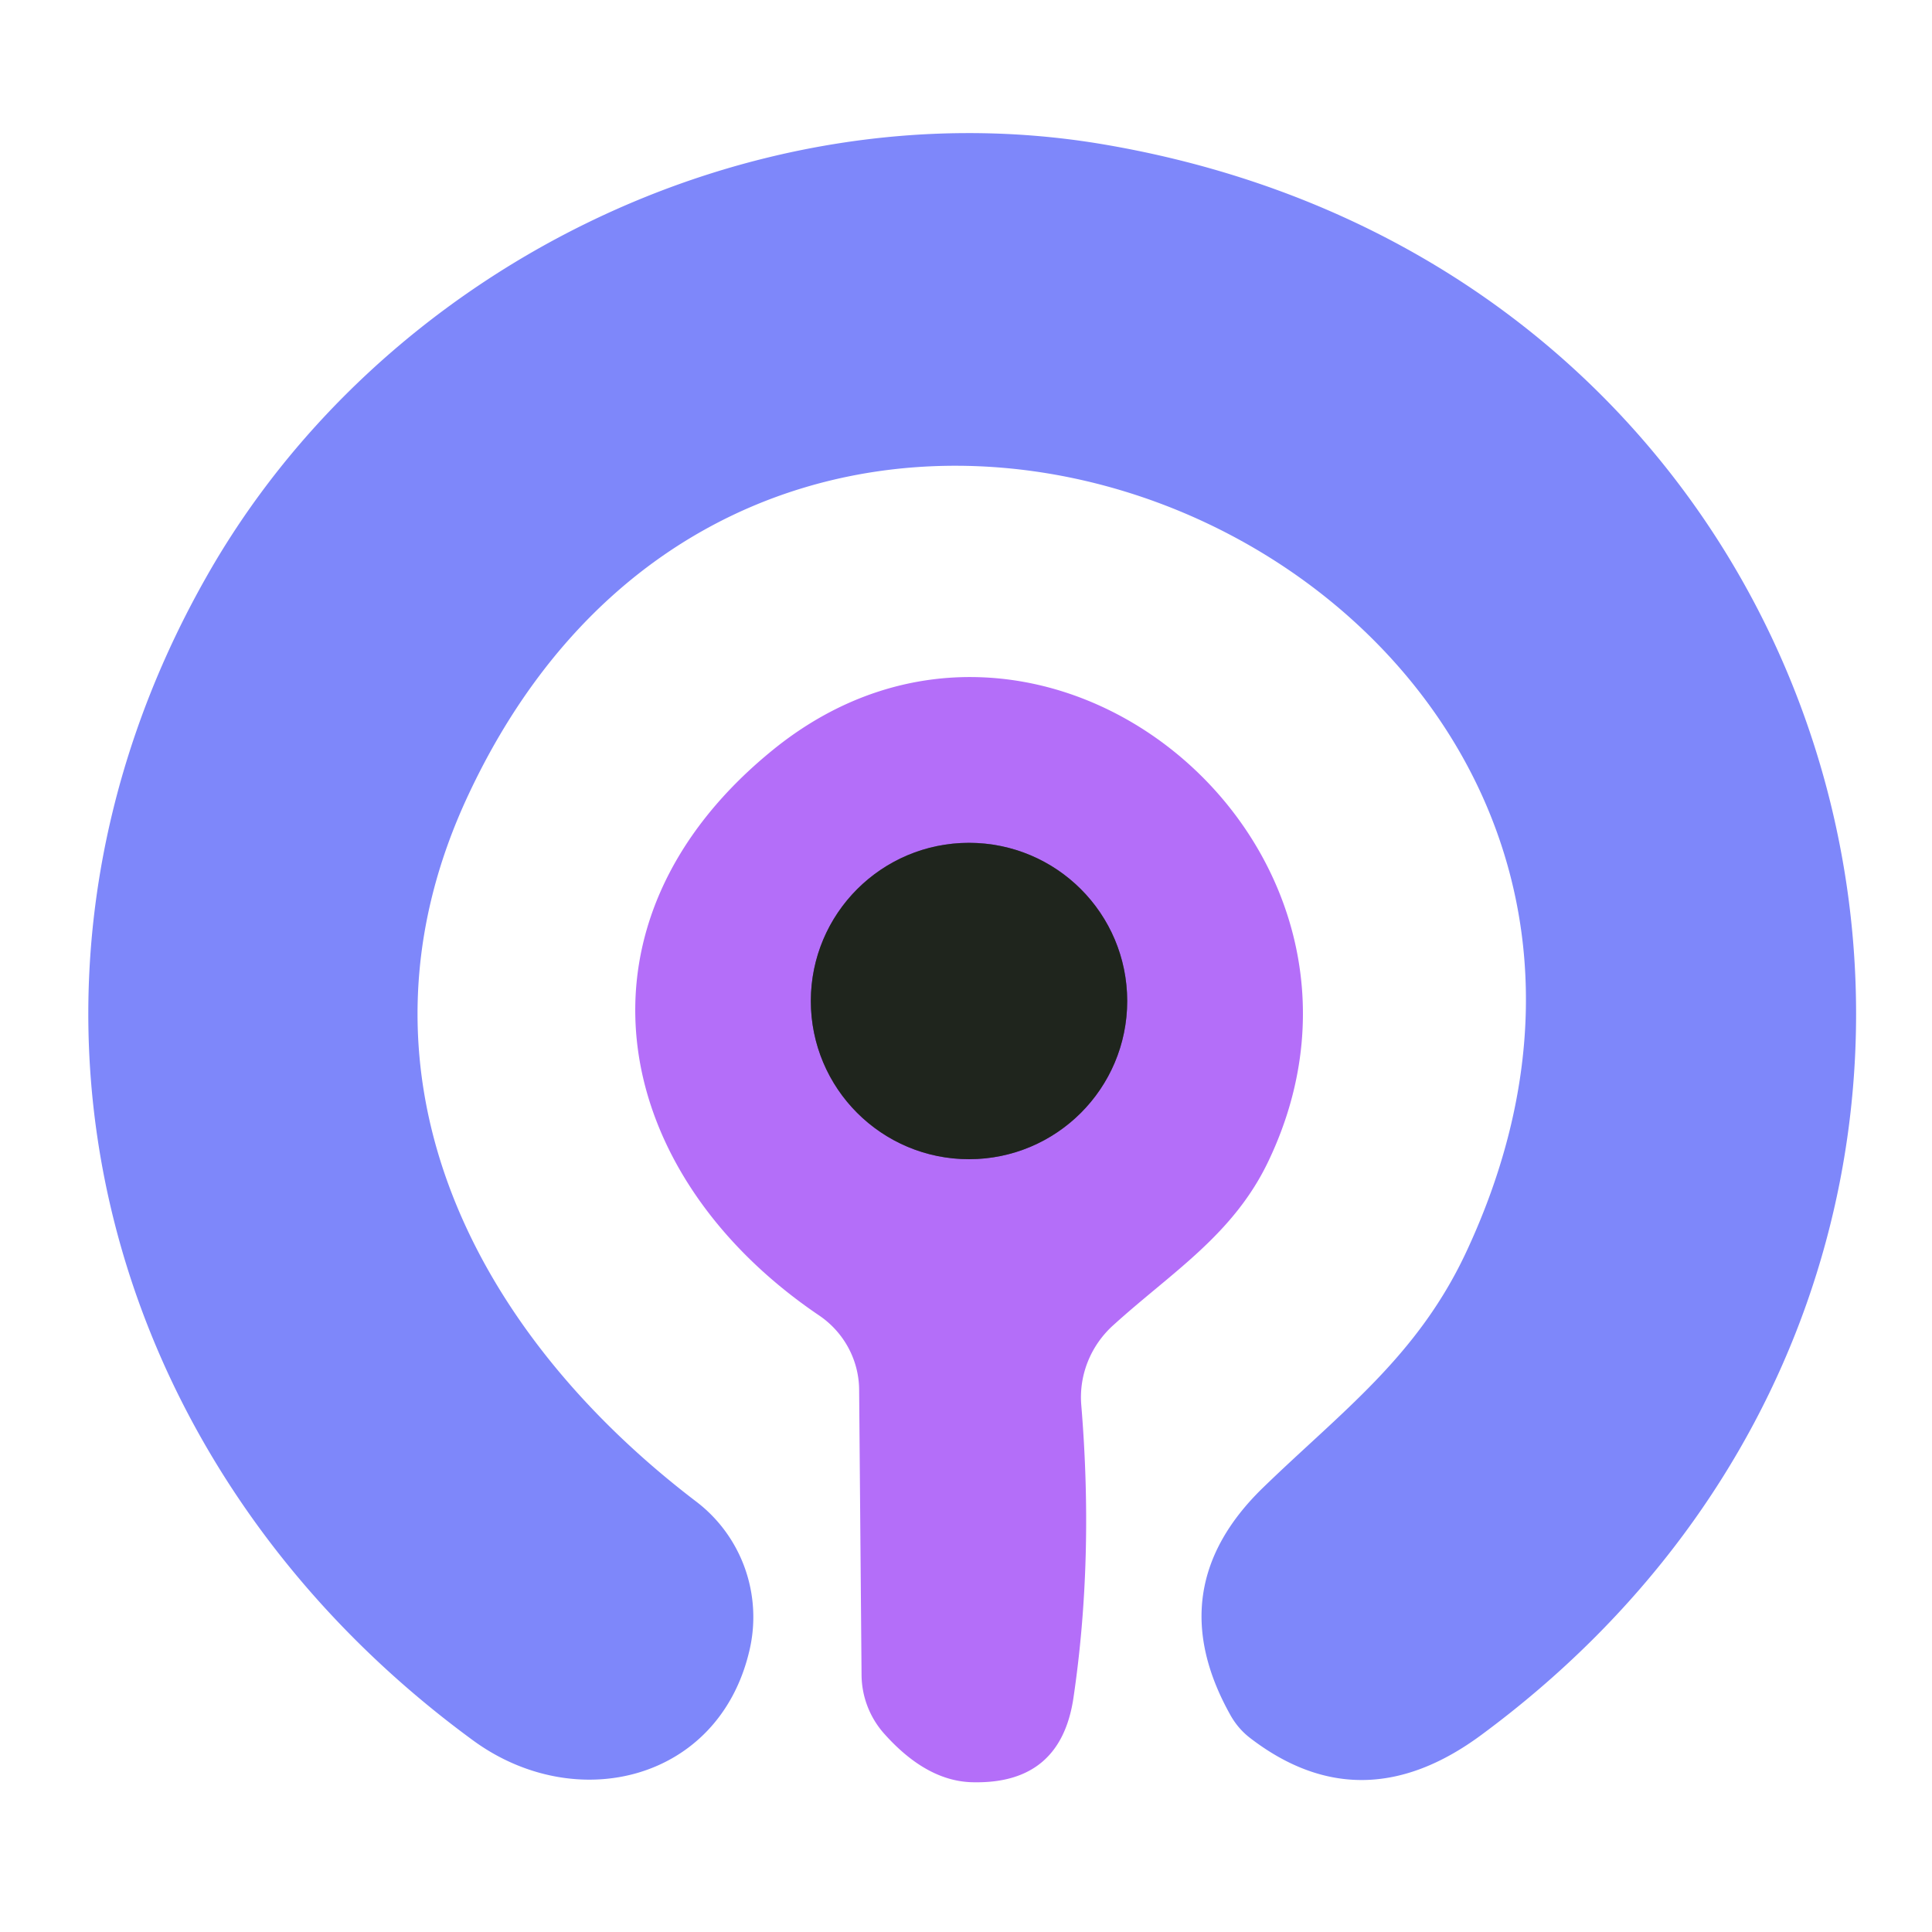
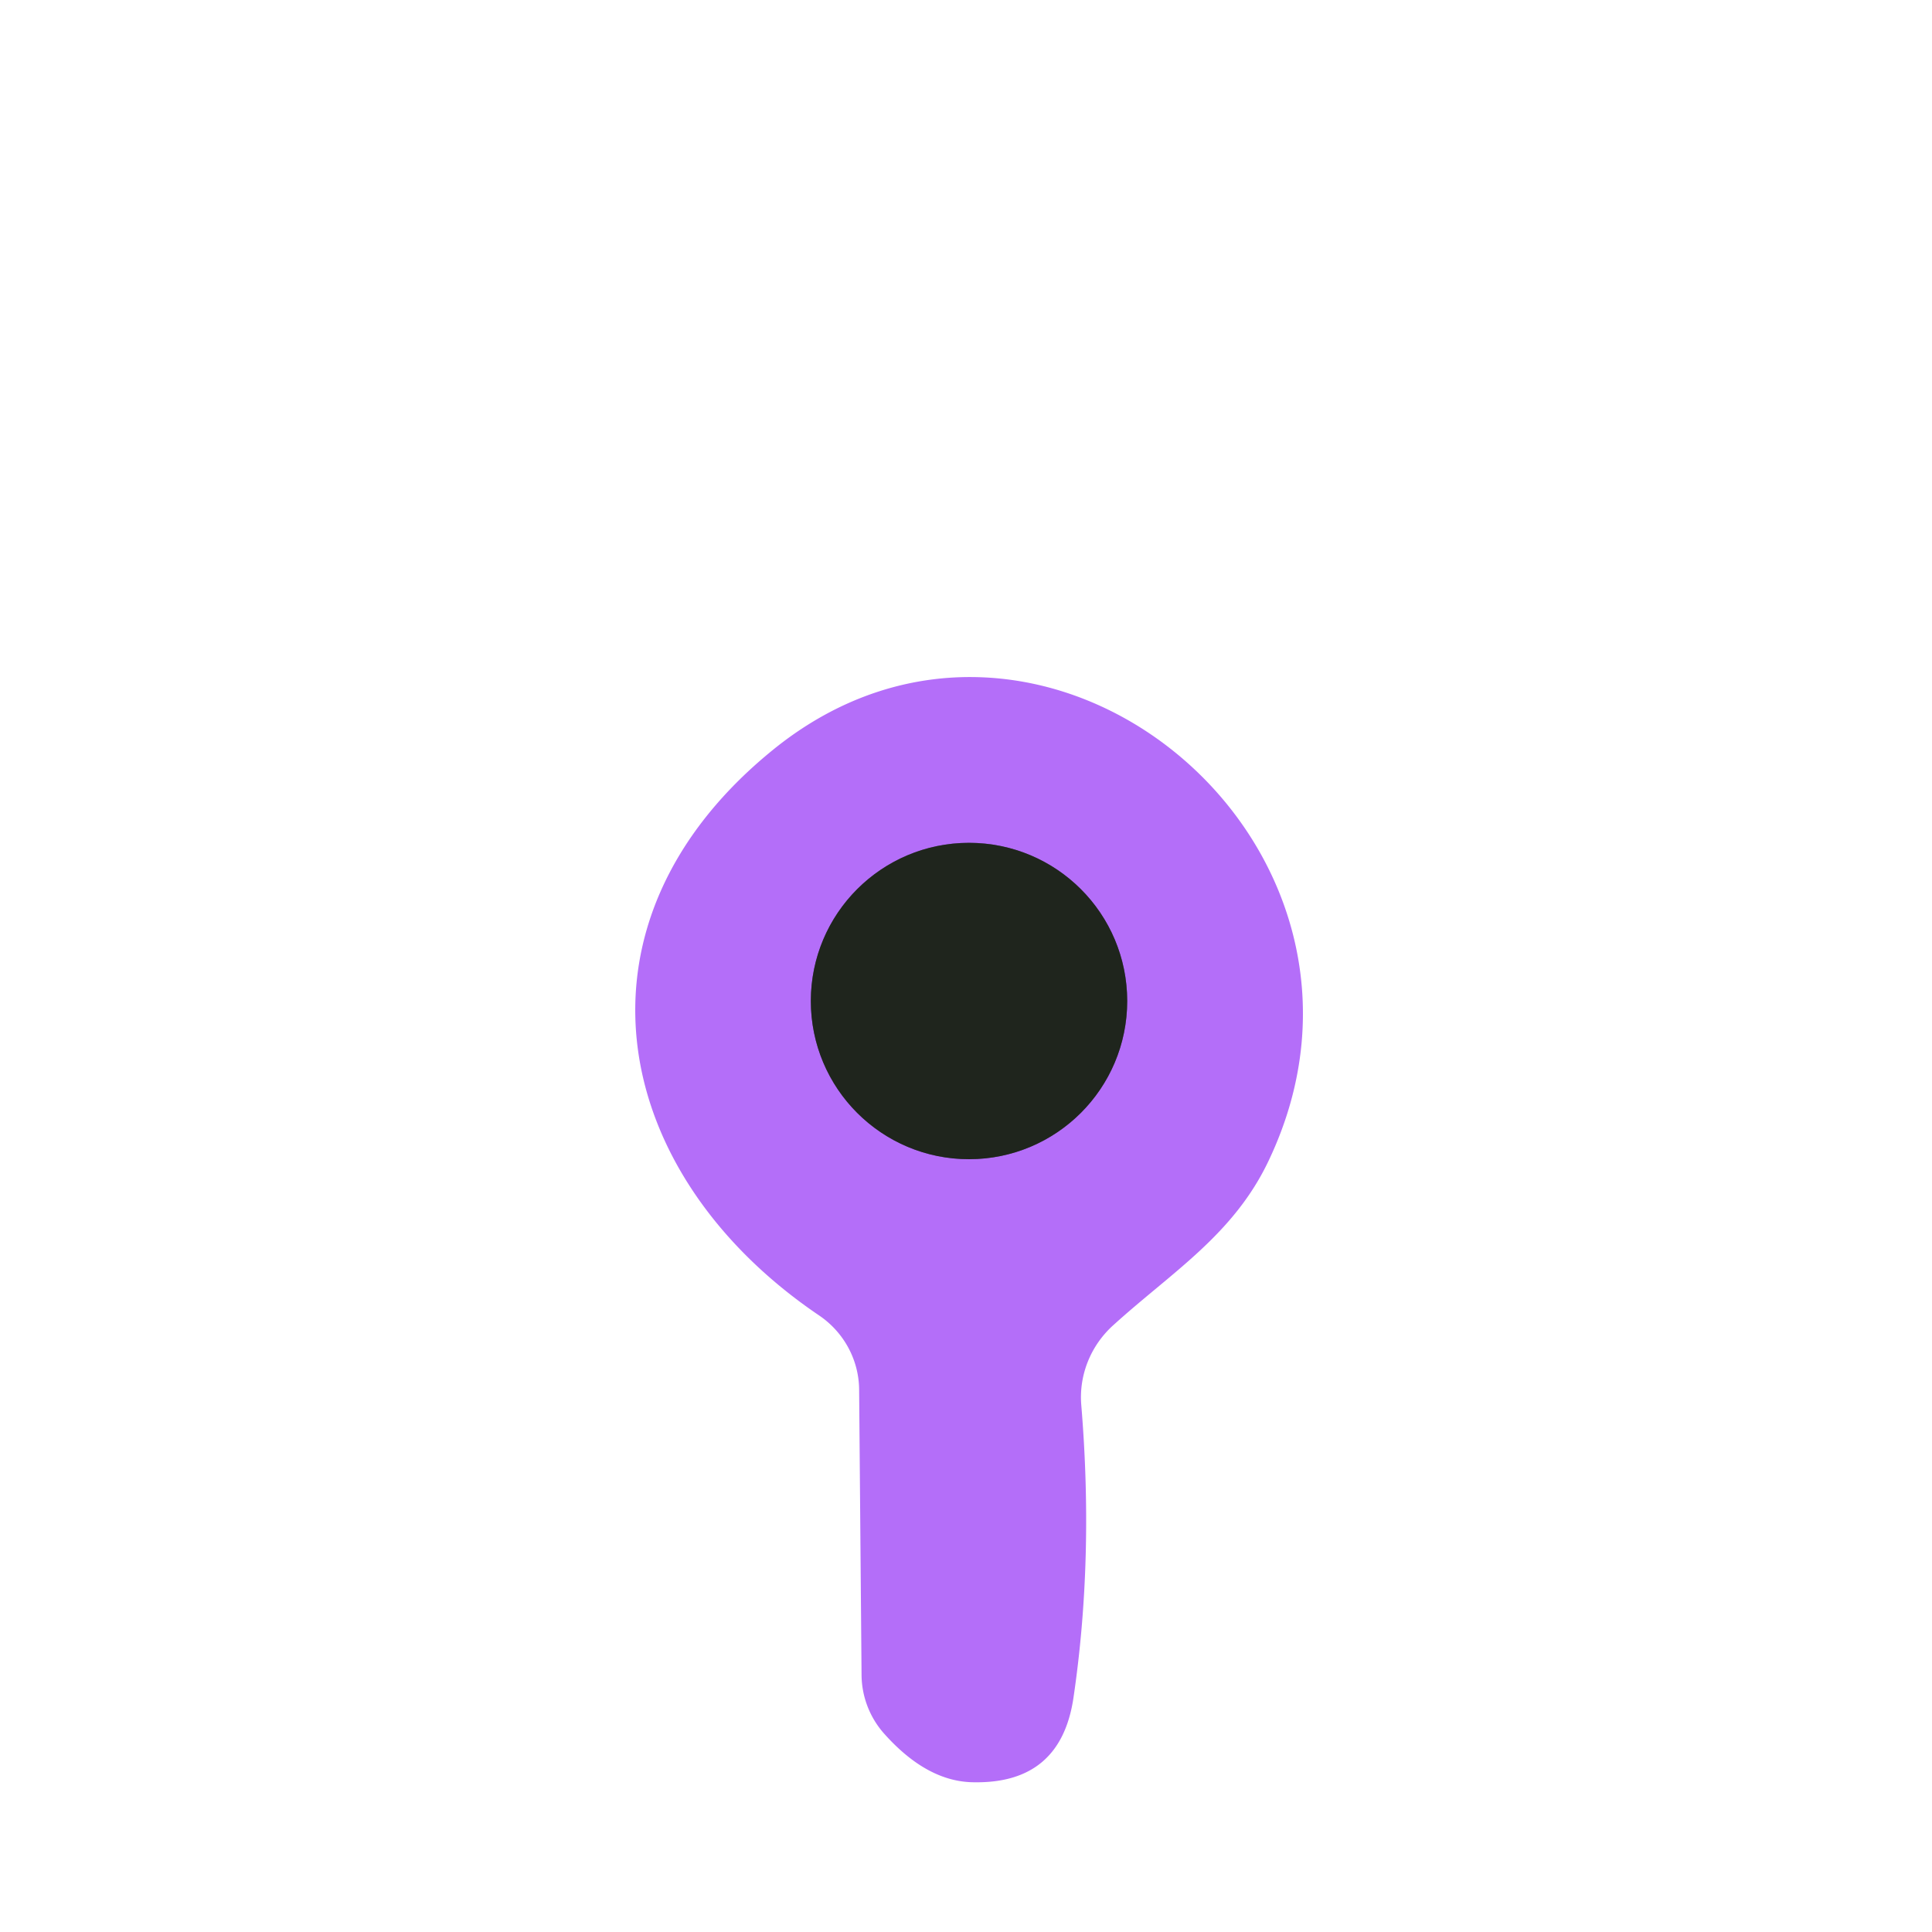
<svg xmlns="http://www.w3.org/2000/svg" version="1.1" viewBox="0.00 0.00 32.00 32.00">
  <path stroke="#6a4a8b" stroke-width="2.00" fill="none" stroke-linecap="butt" vector-effect="non-scaling-stroke" d="   M 18.67 16.58   A 2.62 2.62 0.0 0 0 16.05 13.96   A 2.62 2.62 0.0 0 0 13.43 16.58   A 2.62 2.62 0.0 0 0 16.05 19.20   A 2.62 2.62 0.0 0 0 18.67 16.58" />
-   <path fill="#7e87fa" d="   M 7.76 13.16   C 5.64 17.67 7.74 21.98 11.53 24.87   A 2.41 2.40 -64.6 0 1 12.41 27.35   C 11.90 29.50 9.54 30.07 7.84 28.83   C 1.54 24.22 -0.40 16.30 3.41 9.57   C 6.28 4.48 12.37 1.42 18.21 2.38   C 31.44 4.57 35.24 20.84 24.53 28.74   Q 22.55 30.20 20.71 28.79   Q 20.50 28.63 20.37 28.39   Q 19.21 26.30 20.92 24.64   C 22.22 23.38 23.46 22.48 24.27 20.77   C 29.48 9.71 12.98 2.01 7.76 13.16   Z" />
  <path fill="#b46ef9" d="   M 13.57 21.79   C 10.08 19.43 9.28 15.29 12.79 12.43   C 17.25 8.79 23.51 13.99 21.01 19.23   C 20.43 20.45 19.41 21.07 18.45 21.94   A 1.62 1.59 -23.6 0 0 17.91 23.28   Q 18.12 25.82 17.78 28.12   Q 17.57 29.54 16.14 29.52   Q 15.36 29.52 14.64 28.71   A 1.48 1.48 0.0 0 1 14.27 27.73   L 14.23 23.03   A 1.51 1.49 17.4 0 0 13.57 21.79   Z   M 18.67 16.58   A 2.62 2.62 0.0 0 0 16.05 13.96   A 2.62 2.62 0.0 0 0 13.43 16.58   A 2.62 2.62 0.0 0 0 16.05 19.20   A 2.62 2.62 0.0 0 0 18.67 16.58   Z" />
  <circle fill="#1f251d" cx="16.05" cy="16.58" r="2.62" />
</svg>